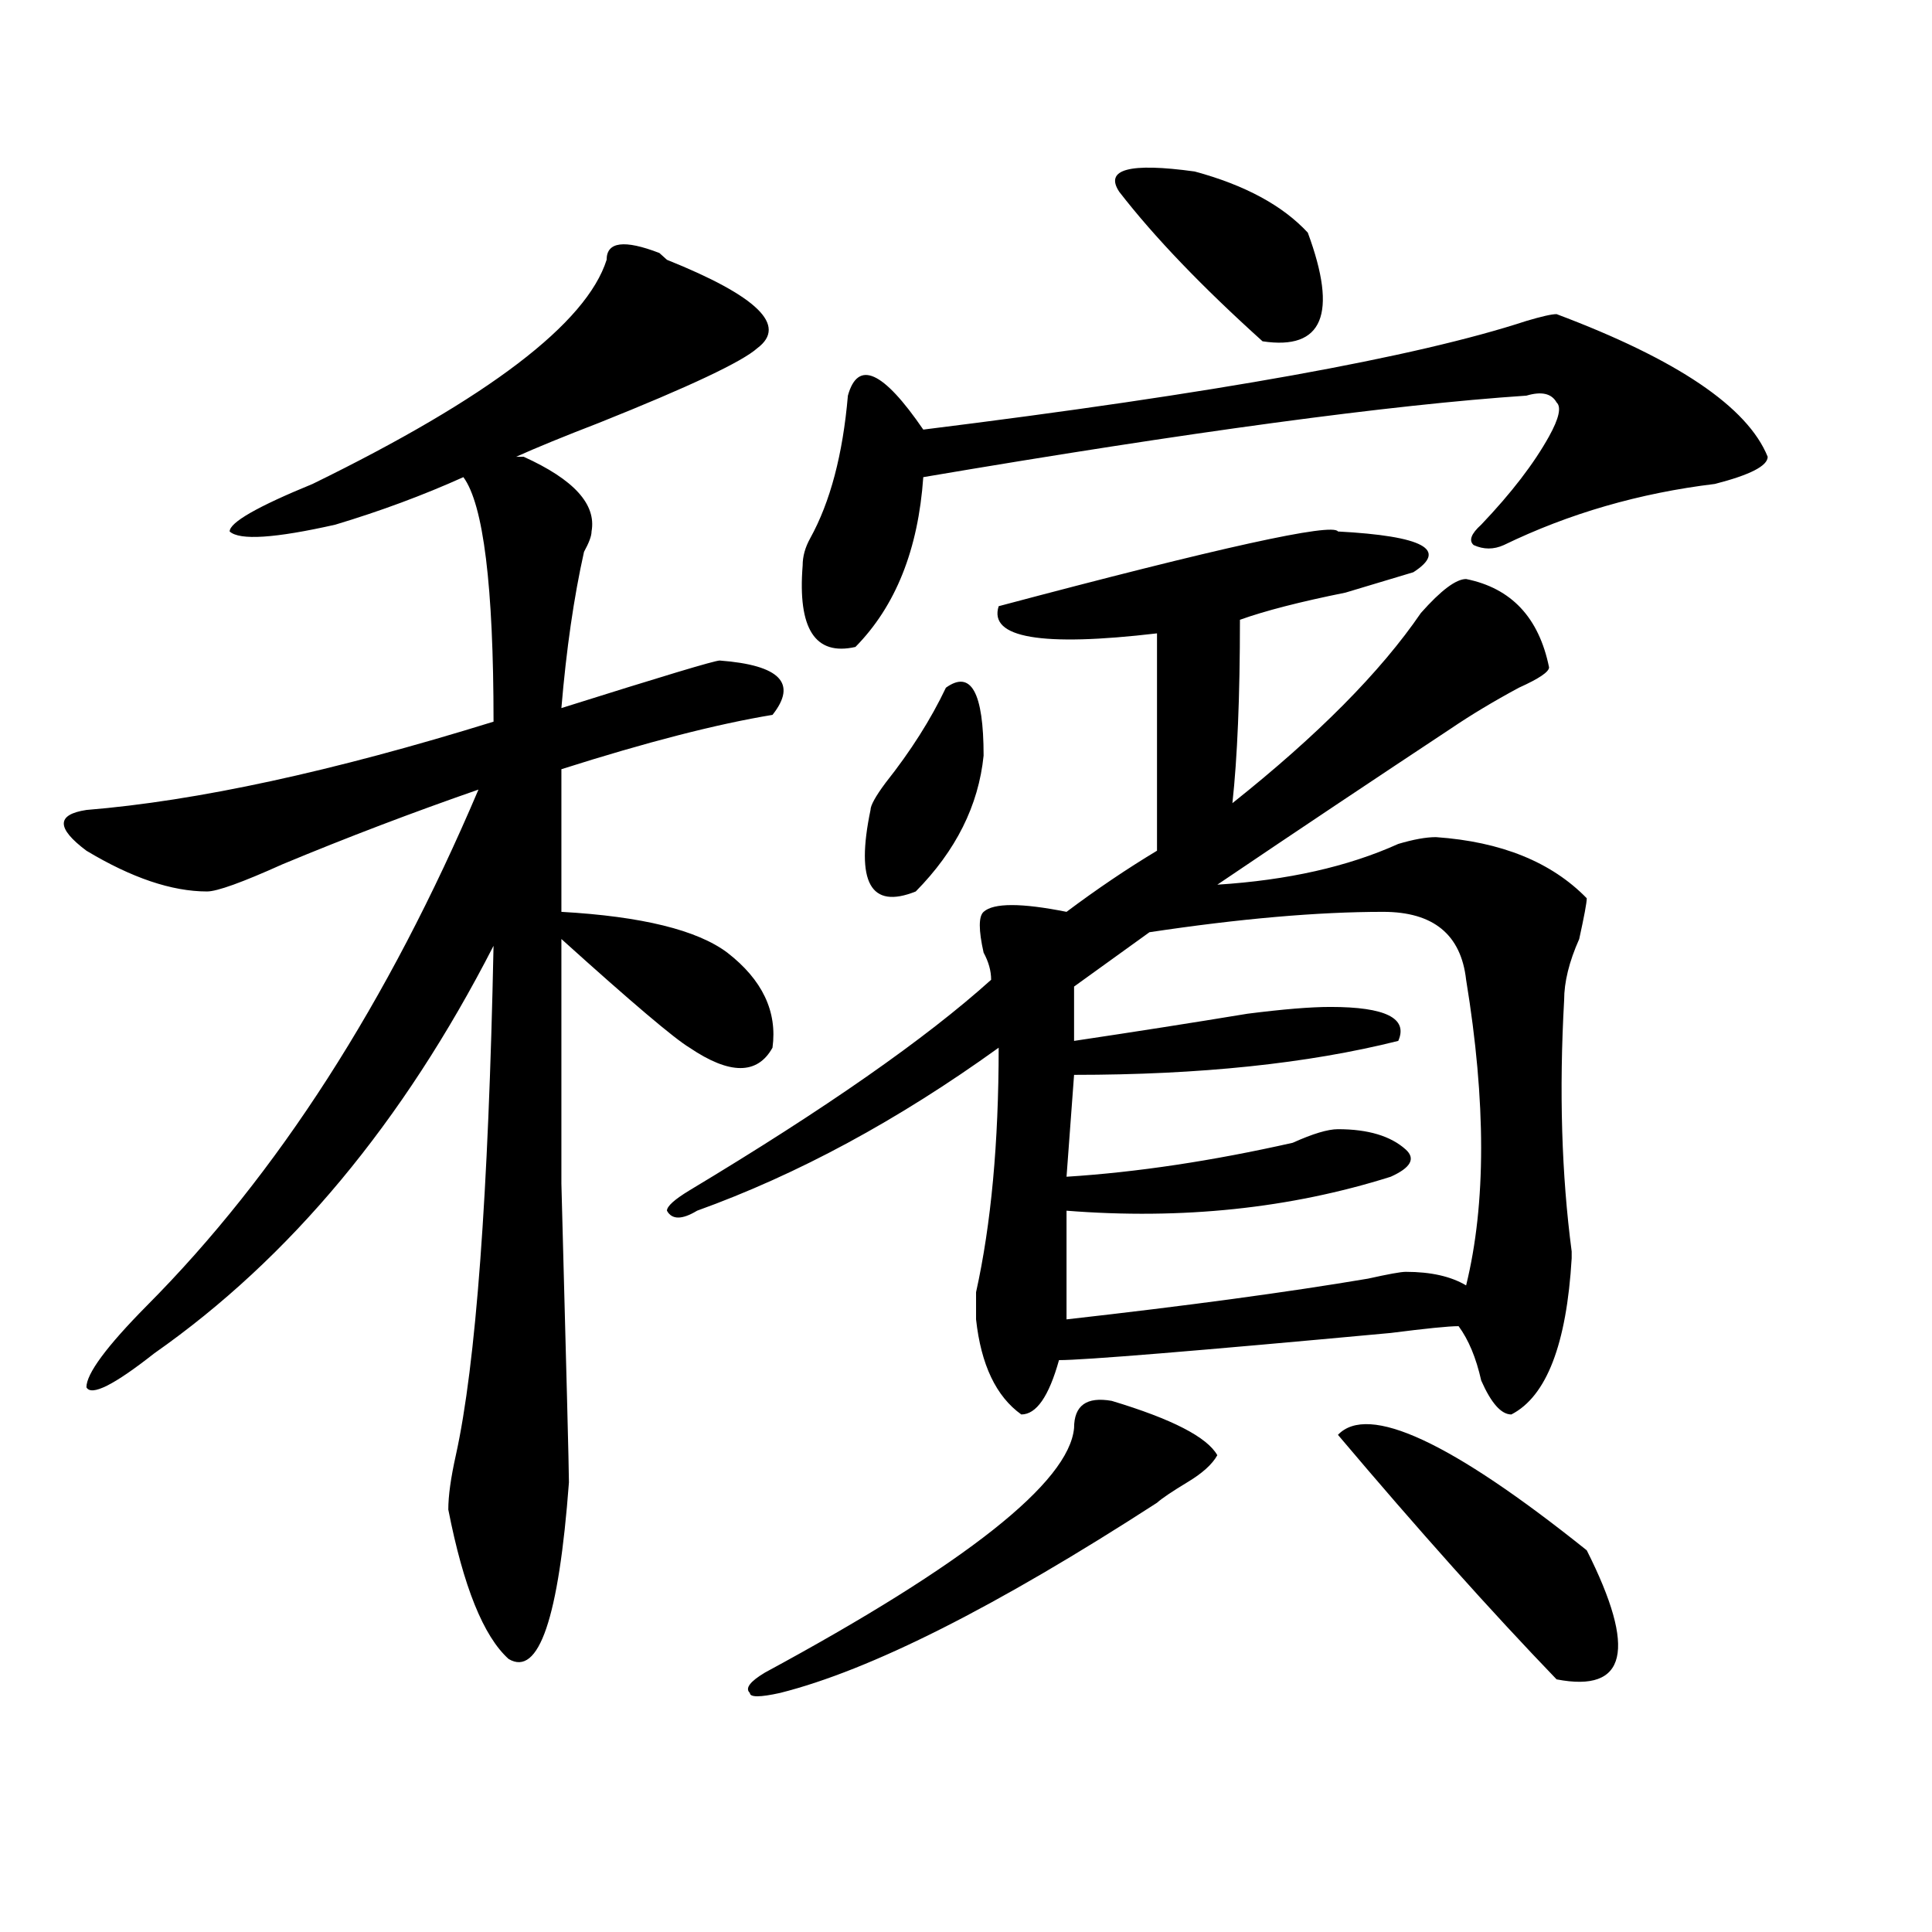
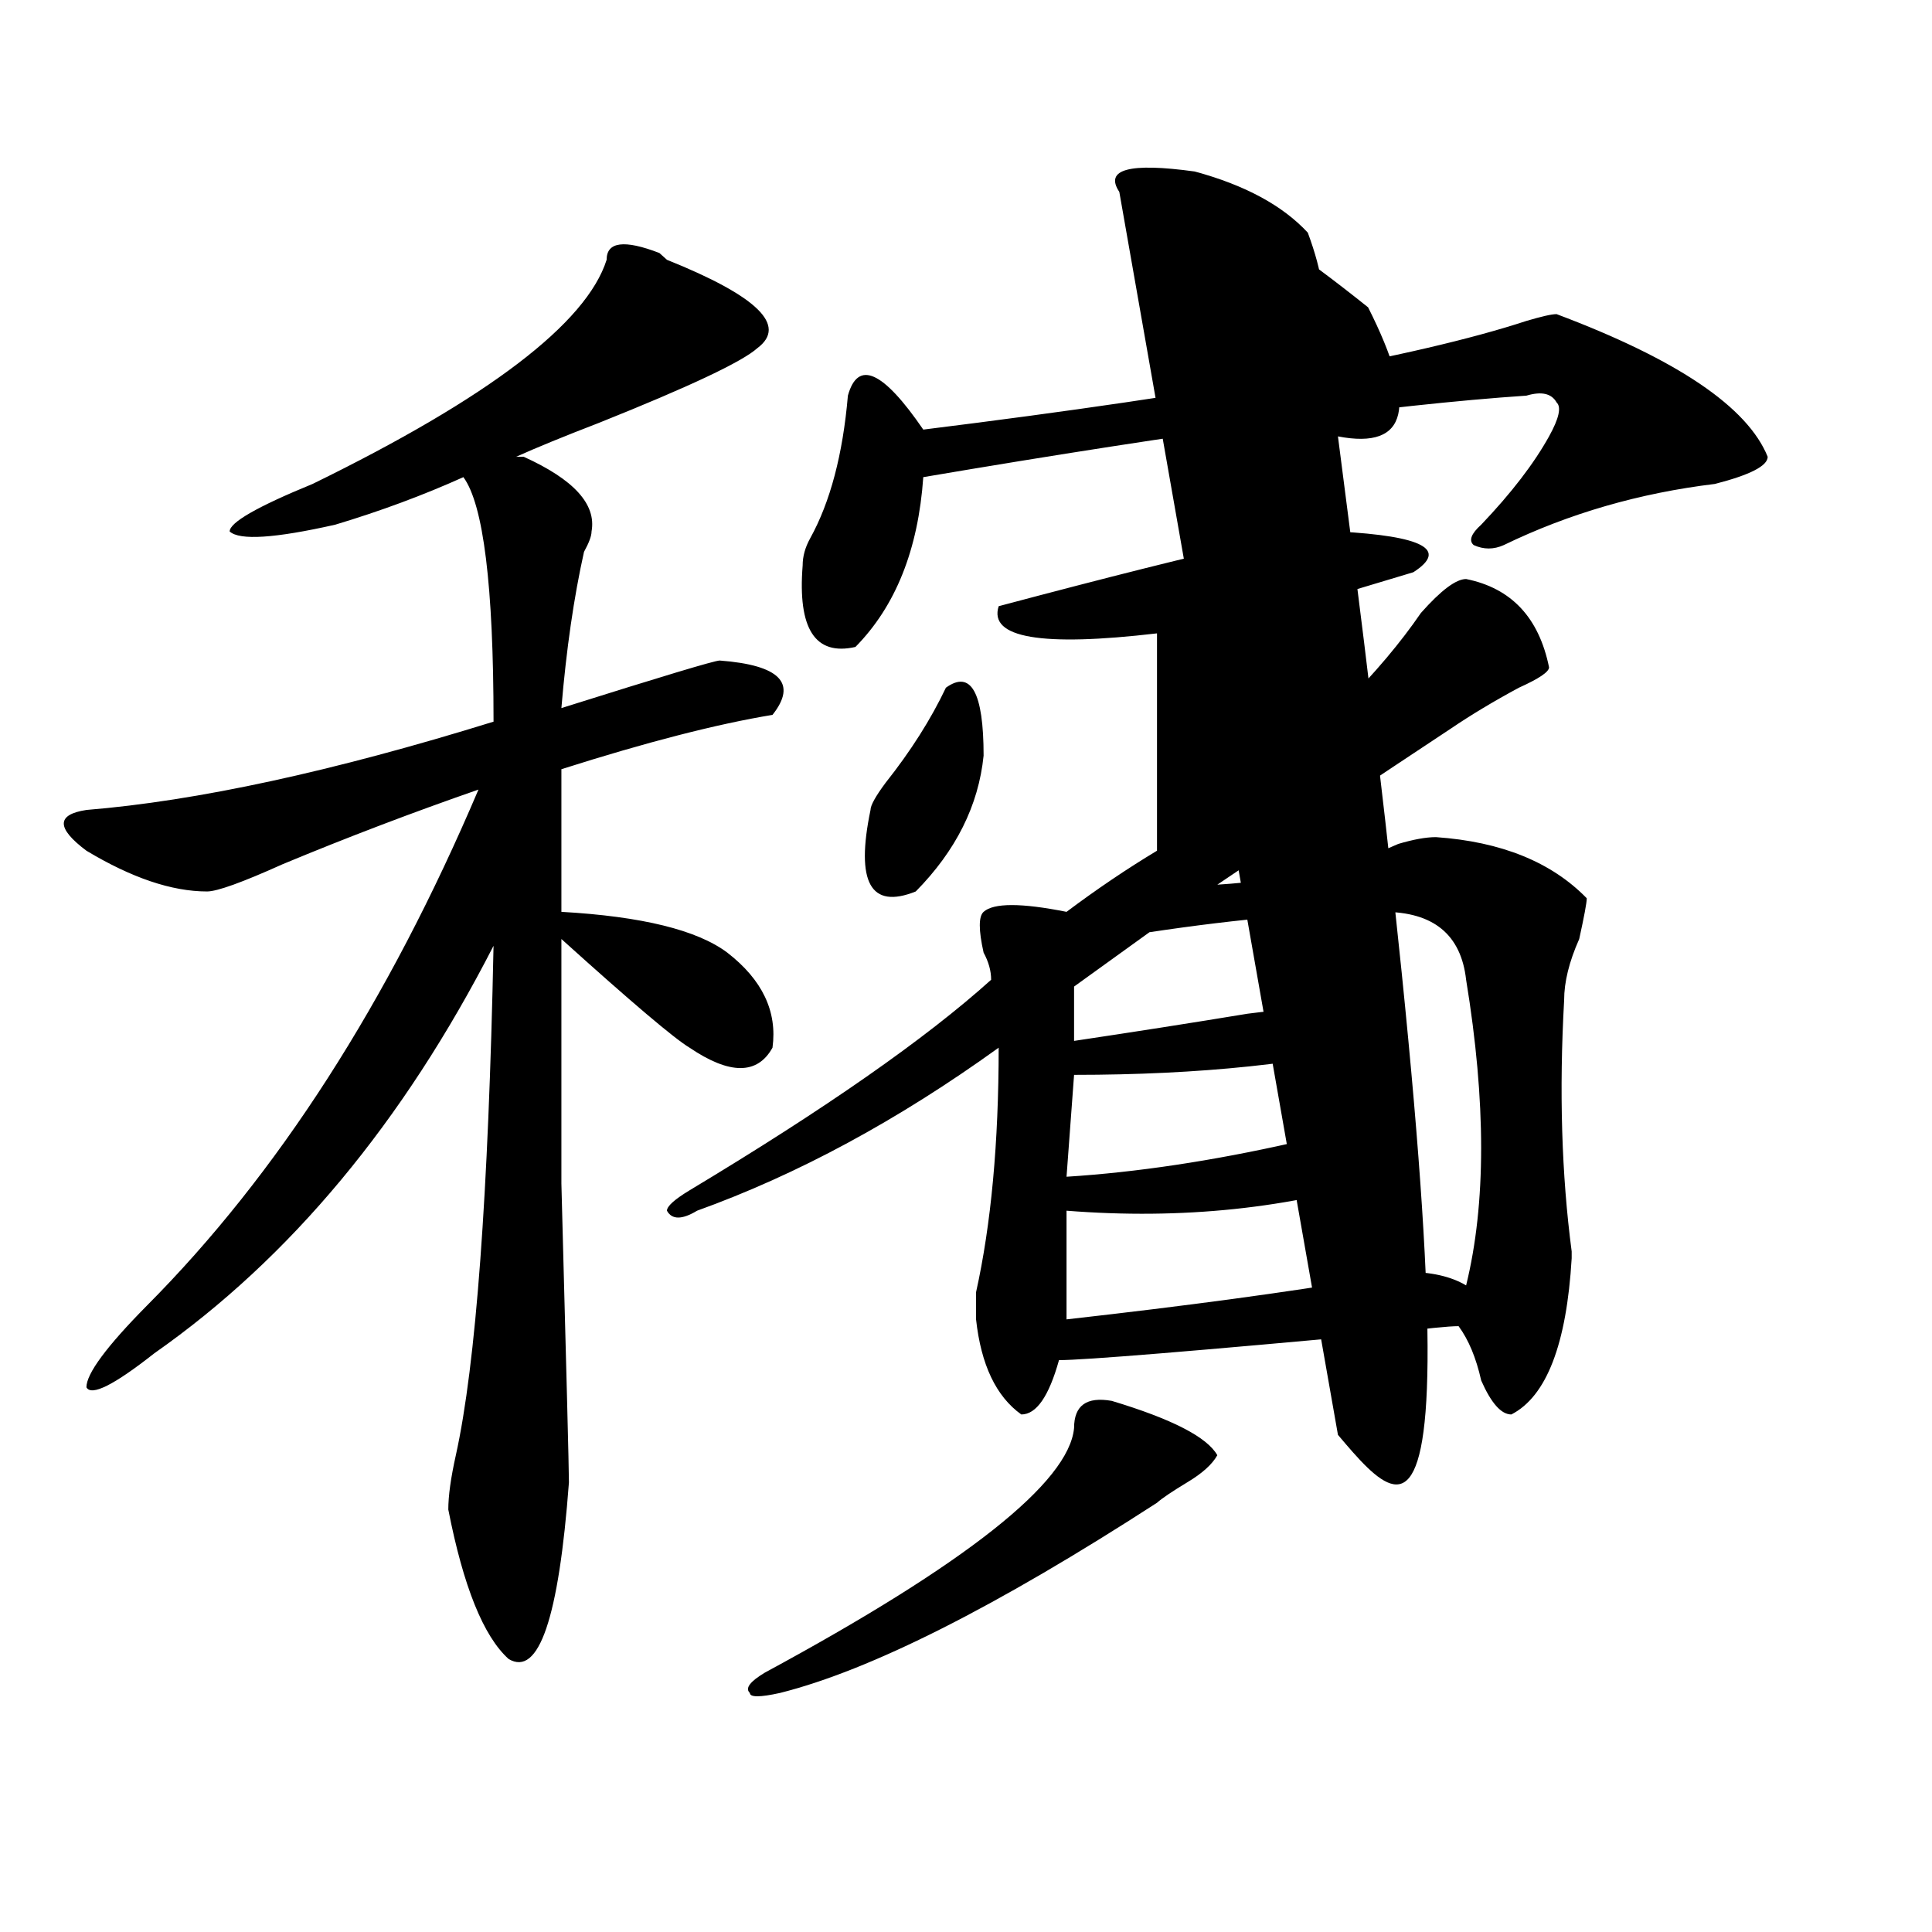
<svg xmlns="http://www.w3.org/2000/svg" version="1.1" id="图层_1" x="0px" y="0px" width="1000px" height="1000px" viewBox="0 0 1000 1000" enable-background="new 0 0 1000 1000" xml:space="preserve">
-   <path d="M399.844,370.016c-28.658,4.725-65.06,14.063-109.266,28.125v73.828c41.584,2.362,70.242,9.394,85.852,21.094  c18.17,14.063,25.975,30.487,23.414,49.219c-7.805,14.063-22.134,14.063-42.926,0c-7.805-4.669-29.938-23.4-66.34-56.25  c0,4.725,0,46.912,0,126.563c2.561,96.131,3.902,147.656,3.902,154.688c-5.244,70.313-15.609,100.744-31.219,91.406  c-13.049-11.756-23.414-37.519-31.219-77.344c0-7.031,1.28-16.369,3.902-28.125c10.365-46.856,16.89-134.747,19.512-263.672  c-46.828,91.406-105.363,161.719-175.605,210.938c-20.854,16.425-32.561,22.303-35.121,17.578c0-7.031,10.365-21.094,31.219-42.188  c67.62-67.95,124.875-156.994,171.703-267.188c-33.841,11.756-67.682,24.609-101.461,38.672  c-20.854,9.394-33.841,14.063-39.023,14.063c-18.231,0-39.023-7.031-62.438-21.094c-15.609-11.7-15.609-18.731,0-21.094  c57.193-4.669,127.436-19.885,210.727-45.703c0-70.313-5.244-112.5-15.609-126.563c-20.854,9.394-42.926,17.578-66.34,24.609  c-31.219,7.031-49.45,8.24-54.633,3.516c0-4.669,14.268-12.854,42.926-24.609c91.034-44.494,141.765-83.166,152.191-116.016  c0-9.338,9.085-10.547,27.316-3.516l3.902,3.516c46.828,18.787,62.438,34.003,46.828,45.703  c-7.805,7.031-35.121,19.94-81.949,38.672c-18.231,7.031-32.561,12.909-42.926,17.578h3.902  c25.975,11.756,37.682,24.609,35.121,38.672c0,2.362-1.342,5.878-3.902,10.547c-5.244,23.456-9.146,50.428-11.707,80.859  c52.011-16.369,79.327-24.609,81.949-24.609C403.746,344.253,412.831,353.646,399.844,370.016z M692.52,275.094  c44.206,2.362,57.193,9.394,39.023,21.094c-7.805,2.362-19.512,5.878-35.121,10.547c-23.414,4.725-41.646,9.394-54.633,14.063  c0,39.881-1.342,71.521-3.902,94.922c44.206-35.156,76.705-67.95,97.559-98.438c10.365-11.7,18.17-17.578,23.414-17.578  c23.414,4.725,37.682,19.94,42.926,45.703c0,2.362-5.244,5.878-15.609,10.547c-13.049,7.031-24.756,14.063-35.121,21.094  c-39.023,25.818-79.389,52.734-120.973,80.859c36.401-2.307,67.62-9.338,93.656-21.094c7.805-2.307,14.268-3.516,19.512-3.516  c33.779,2.362,59.815,12.909,78.047,31.641c0,2.362-1.342,9.394-3.902,21.094c-5.244,11.756-7.805,22.303-7.805,31.641  c-2.622,46.912-1.342,90.253,3.902,130.078v3.516c-2.622,44.55-13.049,71.521-31.219,80.859c-5.244,0-10.427-5.822-15.609-17.578  c-2.622-11.7-6.524-21.094-11.707-28.125c-5.244,0-16.951,1.209-35.121,3.516C618.375,699.331,561.12,704,548.133,704  c-5.244,18.787-11.707,28.125-19.512,28.125c-13.049-9.338-20.854-25.763-23.414-49.219c0-2.307,0-7.031,0-14.063  c7.805-35.156,11.707-77.344,11.707-126.563c-52.072,37.519-104.083,65.644-156.094,84.375c-7.805,4.725-13.049,4.725-15.609,0  c0-2.307,3.902-5.822,11.707-10.547c70.242-42.188,122.253-78.497,156.094-108.984c0-4.669-1.342-9.338-3.902-14.063  c-2.622-11.7-2.622-18.731,0-21.094c5.183-4.669,19.512-4.669,42.926,0c15.609-11.7,31.219-22.247,46.828-31.641  c0-35.156,0-72.619,0-112.5c-59.877,7.031-87.193,2.362-81.949-14.063C631.362,283.334,689.897,270.425,692.52,275.094z   M575.449,725.094c31.219,9.394,49.389,18.787,54.633,28.125c-2.622,4.725-7.805,9.394-15.609,14.063  c-7.805,4.725-13.049,8.24-15.609,10.547c-83.291,53.888-148.289,86.682-195.117,98.438c-10.427,2.307-15.609,2.307-15.609,0  c-2.622-2.362,0-5.878,7.805-10.547c104.021-56.25,157.374-98.438,159.996-126.563C555.938,727.456,562.4,722.787,575.449,725.094z   M805.688,162.594c62.438,23.456,98.839,48.065,109.266,73.828c0,4.725-9.146,9.394-27.316,14.063  c-39.023,4.725-75.486,15.271-109.266,31.641c-5.244,2.362-10.427,2.362-15.609,0c-2.622-2.307-1.342-5.822,3.902-10.547  c15.609-16.369,27.316-31.641,35.121-45.703c5.183-9.338,6.463-15.216,3.902-17.578c-2.622-4.669-7.805-5.822-15.609-3.516  c-70.242,4.725-174.325,18.787-312.188,42.188c-2.622,37.519-14.329,66.797-35.121,87.891c-20.854,4.725-29.938-9.338-27.316-42.188  c0-4.669,1.28-9.338,3.902-14.063c10.365-18.731,16.89-43.341,19.512-73.828c5.183-18.731,18.17-12.854,39.023,17.578  c150.85-18.731,254.933-37.463,312.188-56.25C797.883,163.803,803.065,162.594,805.688,162.594z M489.598,355.953  c12.987-9.338,19.512,2.362,19.512,35.156c-2.622,25.818-14.329,49.219-35.121,70.313c-23.414,9.394-31.219-4.669-23.414-42.188  c0-2.307,2.561-7.031,7.805-14.063C471.366,388.803,481.793,372.378,489.598,355.953z M715.934,471.969  c-33.841,0-74.145,3.516-120.973,10.547l-39.023,28.125v28.125c31.219-4.669,61.096-9.338,89.754-14.063  c18.17-2.307,32.499-3.516,42.926-3.516c28.597,0,40.304,5.878,35.121,17.578c-46.828,11.756-102.803,17.578-167.801,17.578  l-3.902,52.734c36.401-2.307,75.425-8.185,117.07-17.578c10.365-4.669,18.17-7.031,23.414-7.031  c15.609,0,27.316,3.516,35.121,10.547c5.183,4.725,2.561,9.394-7.805,14.063c-52.072,16.425-107.985,22.303-167.801,17.578v56.25  c62.438-7.031,114.448-14.063,156.094-21.094c10.365-2.307,16.89-3.516,19.512-3.516c12.987,0,23.414,2.362,31.219,7.031  c10.365-42.188,10.365-94.922,0-158.203C756.237,483.725,741.908,471.969,715.934,471.969z M579.352,99.313  c-7.805-11.7,5.183-15.216,39.023-10.547c25.975,7.031,45.486,17.578,58.535,31.641c15.609,42.188,7.805,60.975-23.414,56.25  C622.277,148.531,597.521,122.769,579.352,99.313z M692.52,742.672c15.609-16.369,58.535,3.516,128.777,59.766  c25.975,51.525,20.792,73.828-15.609,66.797C771.847,834.078,734.104,791.891,692.52,742.672z" />
+   <path d="M399.844,370.016c-28.658,4.725-65.06,14.063-109.266,28.125v73.828c41.584,2.362,70.242,9.394,85.852,21.094  c18.17,14.063,25.975,30.487,23.414,49.219c-7.805,14.063-22.134,14.063-42.926,0c-7.805-4.669-29.938-23.4-66.34-56.25  c0,4.725,0,46.912,0,126.563c2.561,96.131,3.902,147.656,3.902,154.688c-5.244,70.313-15.609,100.744-31.219,91.406  c-13.049-11.756-23.414-37.519-31.219-77.344c0-7.031,1.28-16.369,3.902-28.125c10.365-46.856,16.89-134.747,19.512-263.672  c-46.828,91.406-105.363,161.719-175.605,210.938c-20.854,16.425-32.561,22.303-35.121,17.578c0-7.031,10.365-21.094,31.219-42.188  c67.62-67.95,124.875-156.994,171.703-267.188c-33.841,11.756-67.682,24.609-101.461,38.672  c-20.854,9.394-33.841,14.063-39.023,14.063c-18.231,0-39.023-7.031-62.438-21.094c-15.609-11.7-15.609-18.731,0-21.094  c57.193-4.669,127.436-19.885,210.727-45.703c0-70.313-5.244-112.5-15.609-126.563c-20.854,9.394-42.926,17.578-66.34,24.609  c-31.219,7.031-49.45,8.24-54.633,3.516c0-4.669,14.268-12.854,42.926-24.609c91.034-44.494,141.765-83.166,152.191-116.016  c0-9.338,9.085-10.547,27.316-3.516l3.902,3.516c46.828,18.787,62.438,34.003,46.828,45.703  c-7.805,7.031-35.121,19.94-81.949,38.672c-18.231,7.031-32.561,12.909-42.926,17.578h3.902  c25.975,11.756,37.682,24.609,35.121,38.672c0,2.362-1.342,5.878-3.902,10.547c-5.244,23.456-9.146,50.428-11.707,80.859  c52.011-16.369,79.327-24.609,81.949-24.609C403.746,344.253,412.831,353.646,399.844,370.016z M692.52,275.094  c44.206,2.362,57.193,9.394,39.023,21.094c-7.805,2.362-19.512,5.878-35.121,10.547c-23.414,4.725-41.646,9.394-54.633,14.063  c0,39.881-1.342,71.521-3.902,94.922c44.206-35.156,76.705-67.95,97.559-98.438c10.365-11.7,18.17-17.578,23.414-17.578  c23.414,4.725,37.682,19.94,42.926,45.703c0,2.362-5.244,5.878-15.609,10.547c-13.049,7.031-24.756,14.063-35.121,21.094  c-39.023,25.818-79.389,52.734-120.973,80.859c36.401-2.307,67.62-9.338,93.656-21.094c7.805-2.307,14.268-3.516,19.512-3.516  c33.779,2.362,59.815,12.909,78.047,31.641c0,2.362-1.342,9.394-3.902,21.094c-5.244,11.756-7.805,22.303-7.805,31.641  c-2.622,46.912-1.342,90.253,3.902,130.078v3.516c-2.622,44.55-13.049,71.521-31.219,80.859c-5.244,0-10.427-5.822-15.609-17.578  c-2.622-11.7-6.524-21.094-11.707-28.125c-5.244,0-16.951,1.209-35.121,3.516C618.375,699.331,561.12,704,548.133,704  c-5.244,18.787-11.707,28.125-19.512,28.125c-13.049-9.338-20.854-25.763-23.414-49.219c0-2.307,0-7.031,0-14.063  c7.805-35.156,11.707-77.344,11.707-126.563c-52.072,37.519-104.083,65.644-156.094,84.375c-7.805,4.725-13.049,4.725-15.609,0  c0-2.307,3.902-5.822,11.707-10.547c70.242-42.188,122.253-78.497,156.094-108.984c0-4.669-1.342-9.338-3.902-14.063  c-2.622-11.7-2.622-18.731,0-21.094c5.183-4.669,19.512-4.669,42.926,0c15.609-11.7,31.219-22.247,46.828-31.641  c0-35.156,0-72.619,0-112.5c-59.877,7.031-87.193,2.362-81.949-14.063C631.362,283.334,689.897,270.425,692.52,275.094z   M575.449,725.094c31.219,9.394,49.389,18.787,54.633,28.125c-2.622,4.725-7.805,9.394-15.609,14.063  c-7.805,4.725-13.049,8.24-15.609,10.547c-83.291,53.888-148.289,86.682-195.117,98.438c-10.427,2.307-15.609,2.307-15.609,0  c-2.622-2.362,0-5.878,7.805-10.547c104.021-56.25,157.374-98.438,159.996-126.563C555.938,727.456,562.4,722.787,575.449,725.094z   M805.688,162.594c62.438,23.456,98.839,48.065,109.266,73.828c0,4.725-9.146,9.394-27.316,14.063  c-39.023,4.725-75.486,15.271-109.266,31.641c-5.244,2.362-10.427,2.362-15.609,0c-2.622-2.307-1.342-5.822,3.902-10.547  c15.609-16.369,27.316-31.641,35.121-45.703c5.183-9.338,6.463-15.216,3.902-17.578c-2.622-4.669-7.805-5.822-15.609-3.516  c-70.242,4.725-174.325,18.787-312.188,42.188c-2.622,37.519-14.329,66.797-35.121,87.891c-20.854,4.725-29.938-9.338-27.316-42.188  c0-4.669,1.28-9.338,3.902-14.063c10.365-18.731,16.89-43.341,19.512-73.828c5.183-18.731,18.17-12.854,39.023,17.578  c150.85-18.731,254.933-37.463,312.188-56.25C797.883,163.803,803.065,162.594,805.688,162.594z M489.598,355.953  c12.987-9.338,19.512,2.362,19.512,35.156c-2.622,25.818-14.329,49.219-35.121,70.313c-23.414,9.394-31.219-4.669-23.414-42.188  c0-2.307,2.561-7.031,7.805-14.063C471.366,388.803,481.793,372.378,489.598,355.953z M715.934,471.969  c-33.841,0-74.145,3.516-120.973,10.547l-39.023,28.125v28.125c31.219-4.669,61.096-9.338,89.754-14.063  c18.17-2.307,32.499-3.516,42.926-3.516c28.597,0,40.304,5.878,35.121,17.578c-46.828,11.756-102.803,17.578-167.801,17.578  l-3.902,52.734c36.401-2.307,75.425-8.185,117.07-17.578c10.365-4.669,18.17-7.031,23.414-7.031  c15.609,0,27.316,3.516,35.121,10.547c5.183,4.725,2.561,9.394-7.805,14.063c-52.072,16.425-107.985,22.303-167.801,17.578v56.25  c62.438-7.031,114.448-14.063,156.094-21.094c10.365-2.307,16.89-3.516,19.512-3.516c12.987,0,23.414,2.362,31.219,7.031  c10.365-42.188,10.365-94.922,0-158.203C756.237,483.725,741.908,471.969,715.934,471.969z M579.352,99.313  c-7.805-11.7,5.183-15.216,39.023-10.547c25.975,7.031,45.486,17.578,58.535,31.641c15.609,42.188,7.805,60.975-23.414,56.25  C622.277,148.531,597.521,122.769,579.352,99.313z c15.609-16.369,58.535,3.516,128.777,59.766  c25.975,51.525,20.792,73.828-15.609,66.797C771.847,834.078,734.104,791.891,692.52,742.672z" />
</svg>